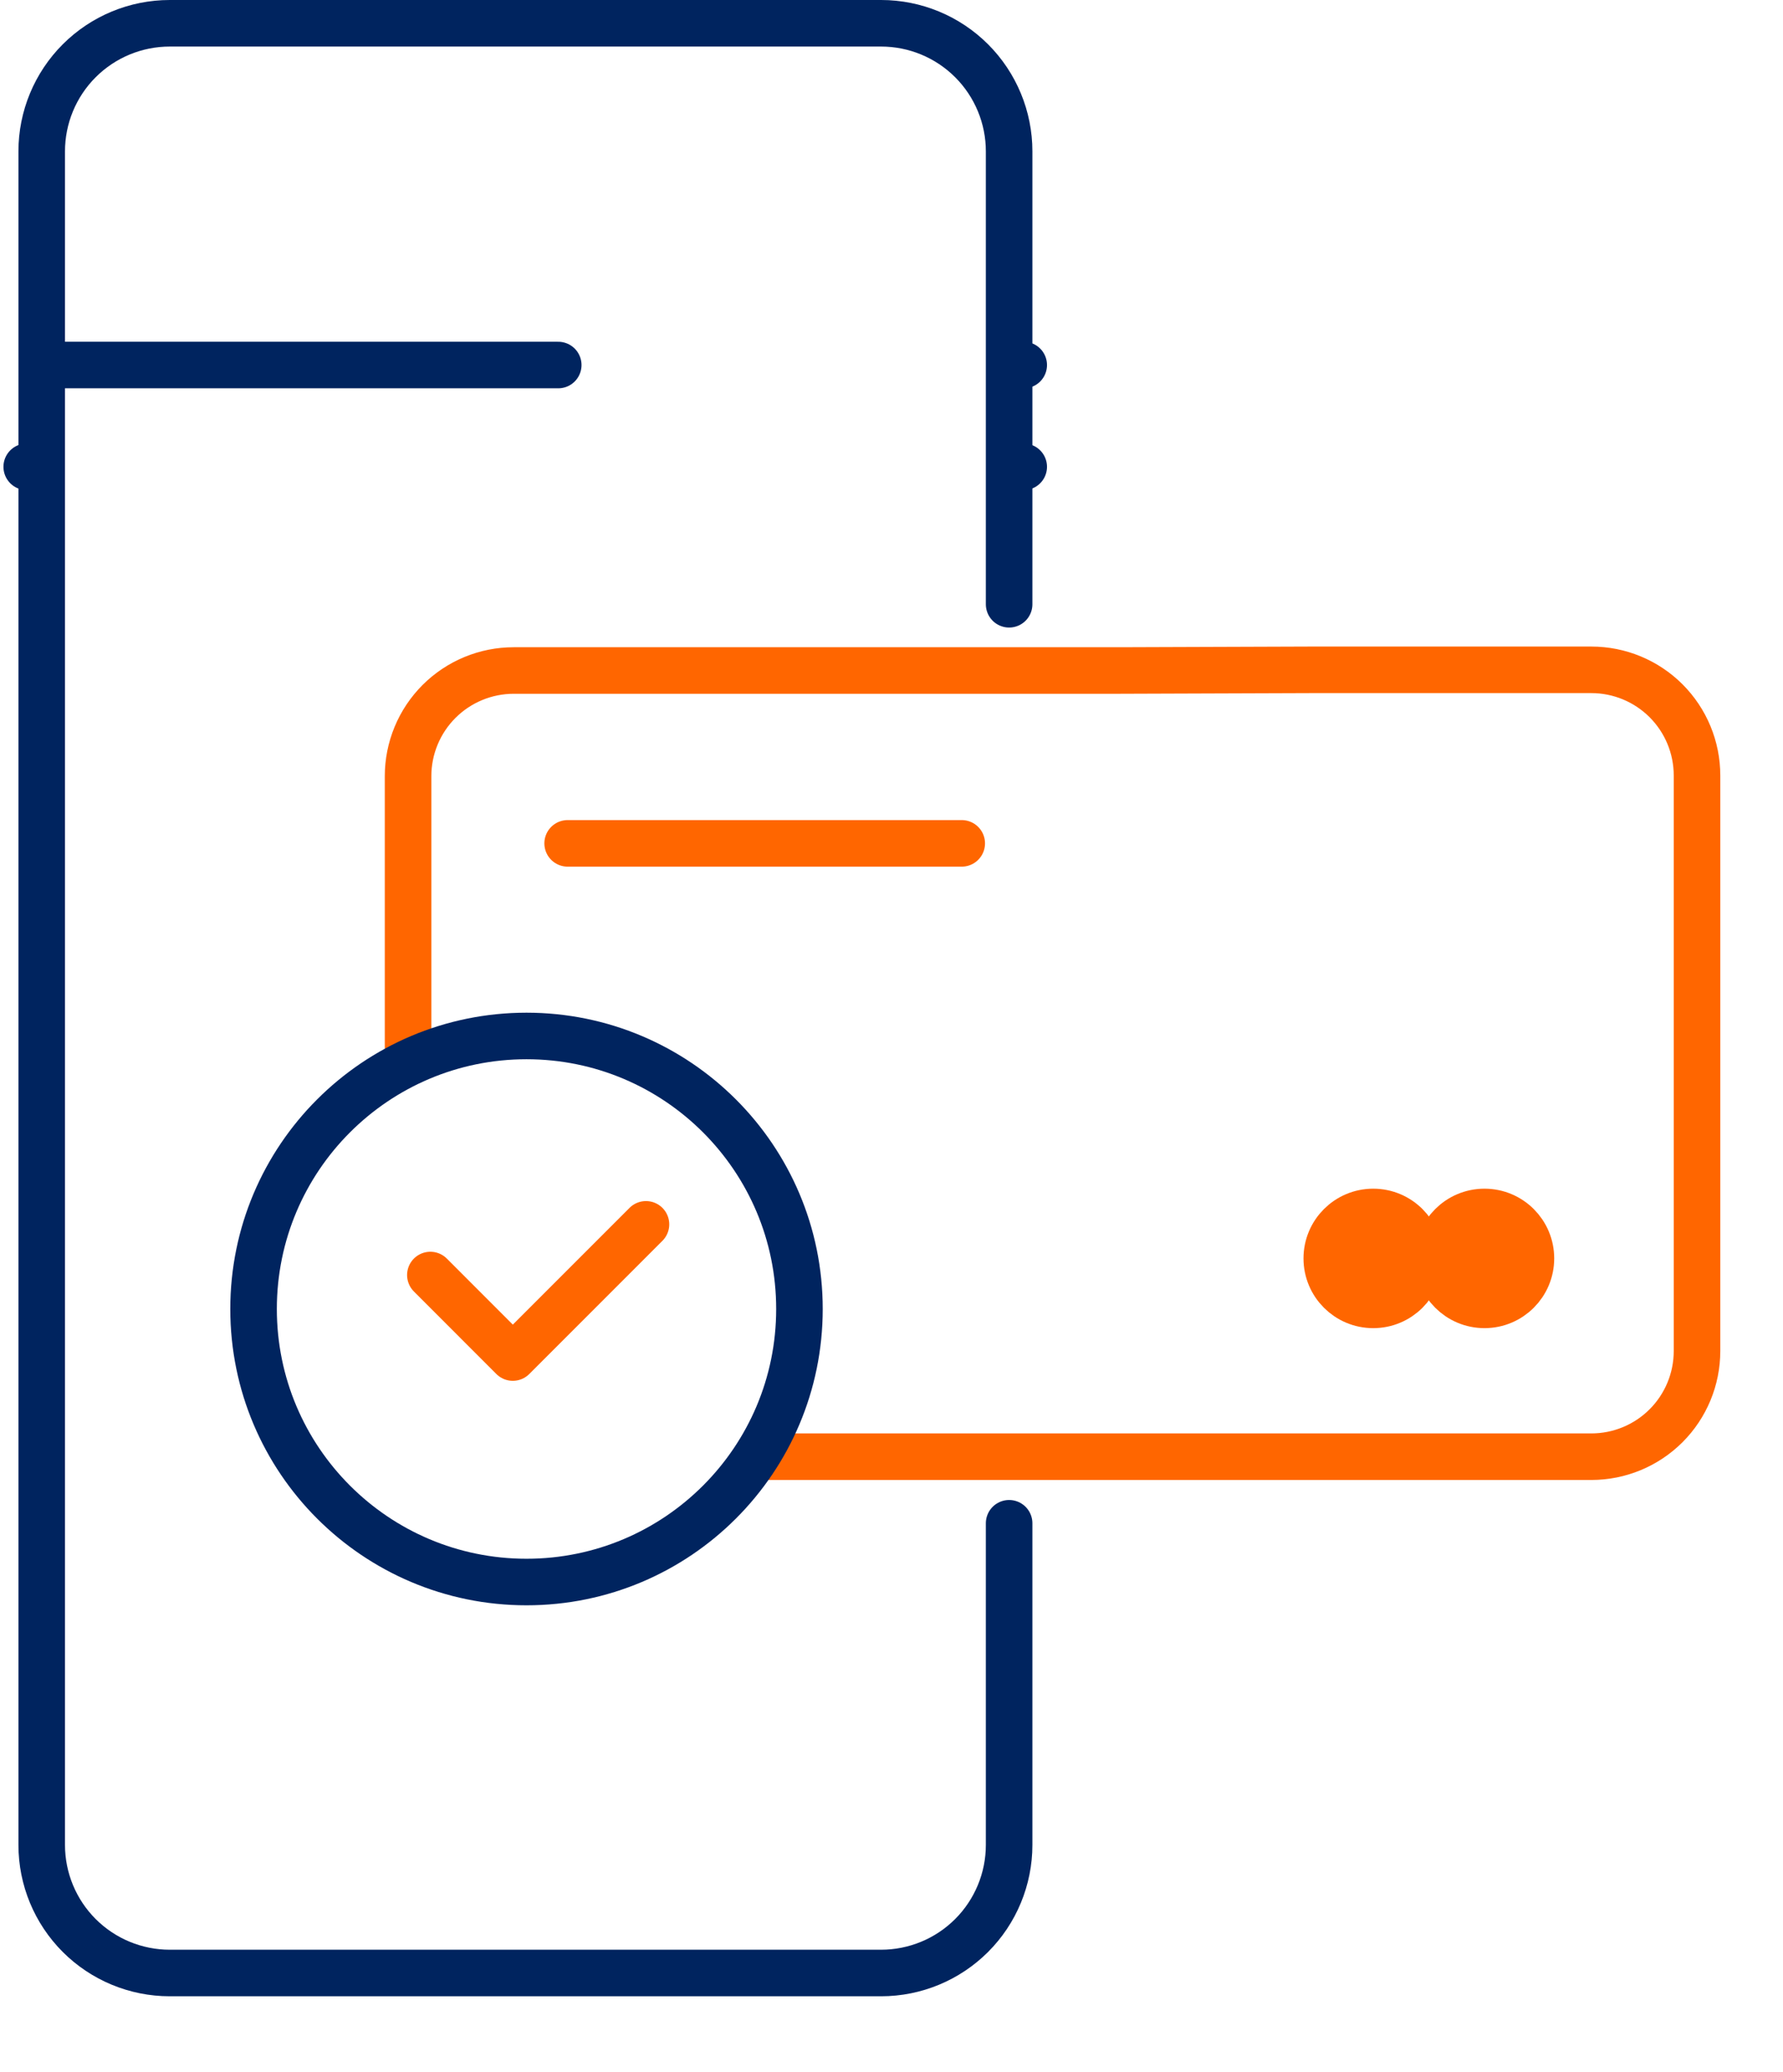
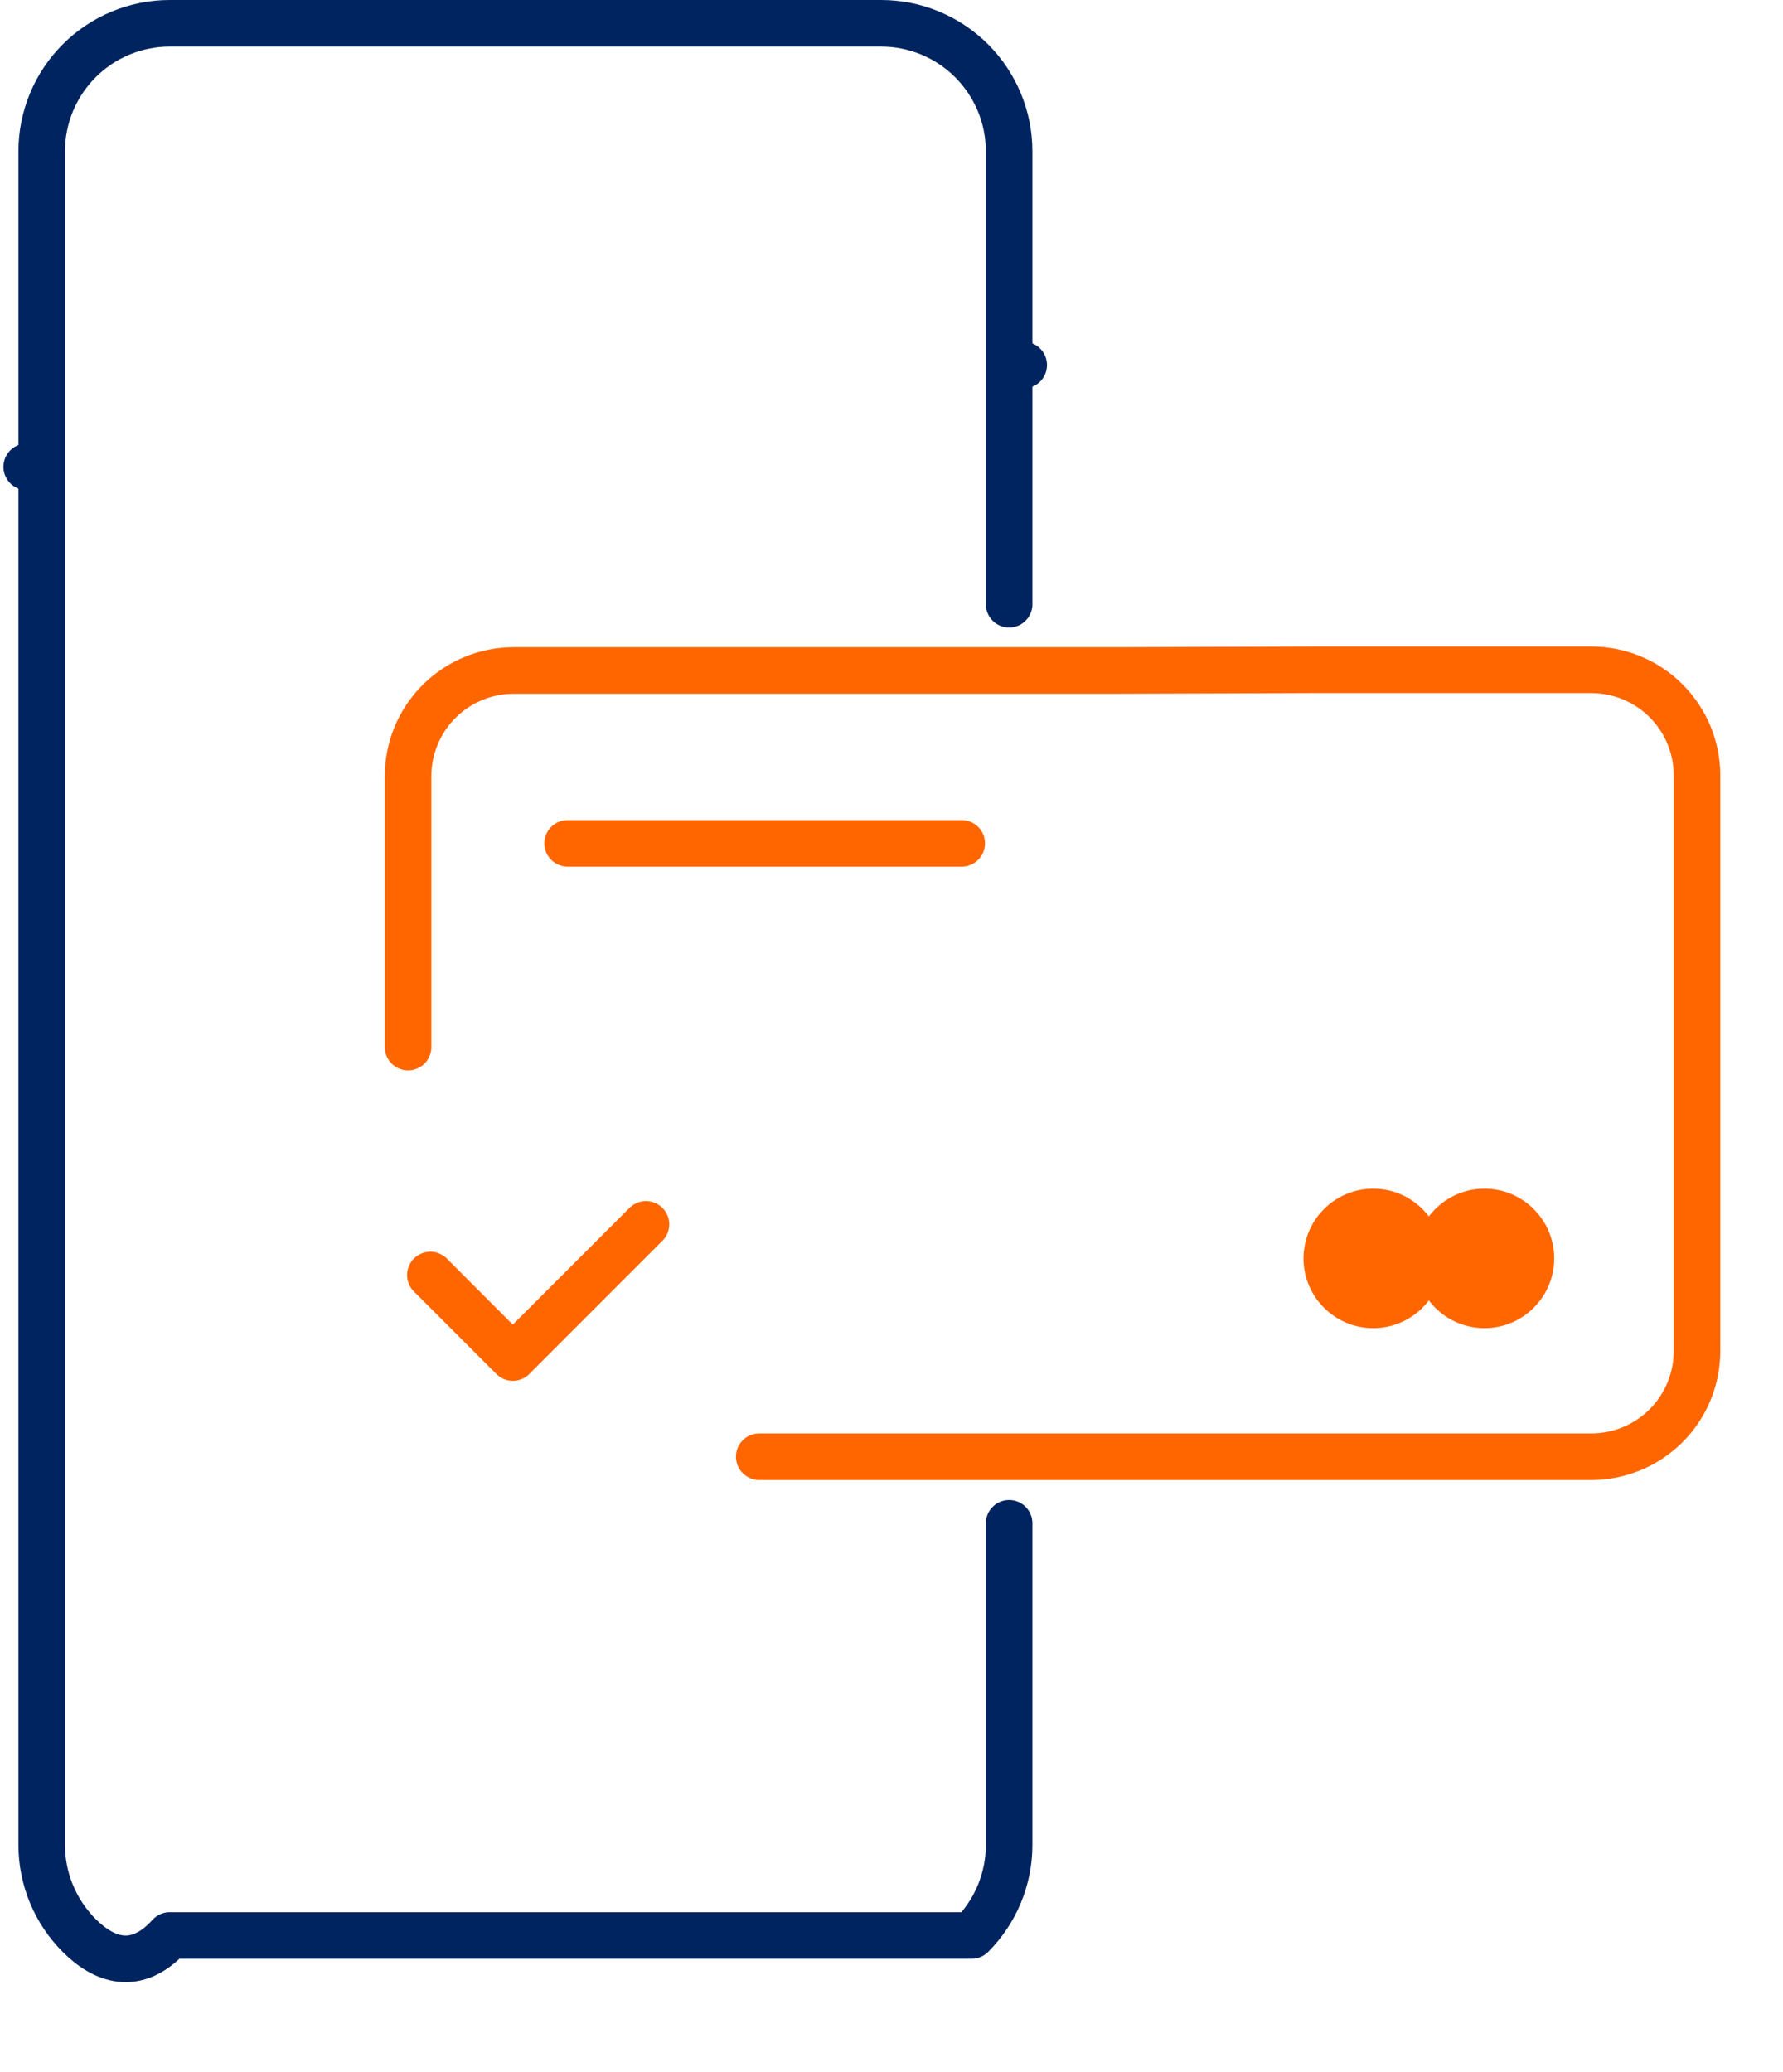
<svg xmlns="http://www.w3.org/2000/svg" width="383" height="445" viewBox="0 0 383 445" fill="none">
-   <path d="M216.766 327.186V396.275C216.766 403.57 213.869 410.566 208.712 415.725C203.554 420.883 196.56 423.781 189.266 423.781H36.459C29.166 423.781 22.172 420.883 17.014 415.725C11.857 410.566 8.96 403.57 8.96 396.275V32.506C8.96 25.211 11.857 18.215 17.014 13.056C22.172 7.898 29.166 5 36.459 5H189.266C196.56 5 203.554 7.898 208.712 13.056C213.869 18.215 216.766 25.211 216.766 32.506V129.791" stroke="#00245F" stroke-width="10" stroke-linecap="round" stroke-linejoin="round" />
-   <path d="M9.897 78.406H119.913" stroke="#00245F" stroke-width="10" stroke-linecap="round" stroke-linejoin="round" />
+   <path d="M216.766 327.186V396.275C216.766 403.57 213.869 410.566 208.712 415.725H36.459C29.166 423.781 22.172 420.883 17.014 415.725C11.857 410.566 8.96 403.57 8.96 396.275V32.506C8.96 25.211 11.857 18.215 17.014 13.056C22.172 7.898 29.166 5 36.459 5H189.266C196.56 5 203.554 7.898 208.712 13.056C213.869 18.215 216.766 25.211 216.766 32.506V129.791" stroke="#00245F" stroke-width="10" stroke-linecap="round" stroke-linejoin="round" />
  <path d="M87.656 224.908V166.715C87.656 163.735 88.243 160.783 89.384 158.029C90.524 155.276 92.195 152.774 94.302 150.666C96.41 148.558 98.911 146.887 101.664 145.746C104.417 144.605 107.368 144.018 110.348 144.018H240.54L281.388 143.874H341.838C347.857 143.874 353.628 146.265 357.884 150.522C362.139 154.778 364.53 160.551 364.53 166.571V290.187C364.53 296.207 362.139 301.98 357.884 306.236C353.628 310.493 347.857 312.884 341.838 312.884H163.084" stroke="#FF6600" stroke-width="10" stroke-linecap="round" stroke-linejoin="round" />
  <path d="M294.976 280.275C300.486 280.275 304.953 275.807 304.953 270.296C304.953 264.785 300.486 260.317 294.976 260.317C289.466 260.317 285 264.785 285 270.296C285 275.807 289.466 280.275 294.976 280.275Z" fill="#FF6600" stroke="#FF6600" stroke-width="10" stroke-linecap="round" stroke-linejoin="round" />
  <path d="M318.878 280.274C324.388 280.274 328.854 275.806 328.854 270.295C328.854 264.784 324.388 260.317 318.878 260.317C313.369 260.317 308.902 264.784 308.902 270.295C308.902 275.806 313.369 280.274 318.878 280.274Z" fill="#FF6600" stroke="#FF6600" stroke-width="10" stroke-linecap="round" stroke-linejoin="round" />
  <path d="M121.933 181.147H206.586" stroke="#FF6600" stroke-width="10" stroke-linecap="round" stroke-linejoin="round" />
-   <path d="M113.098 339.804C145.478 339.804 171.727 313.548 171.727 281.16C171.727 248.772 145.478 222.516 113.098 222.516C80.717 222.516 54.468 248.772 54.468 281.16C54.468 313.548 80.717 339.804 113.098 339.804Z" stroke="#00245F" stroke-width="10" stroke-linecap="round" stroke-linejoin="round" />
  <path d="M92.444 273.865L110.157 291.588L138.759 262.978" stroke="#FF6600" stroke-width="10" stroke-linecap="round" stroke-linejoin="round" />
  <path d="M218.381 78.406H219.901" stroke="#00245F" stroke-width="10" stroke-linecap="round" stroke-linejoin="round" />
-   <path d="M218.381 100.266H219.901" stroke="#00245F" stroke-width="10" stroke-linecap="round" stroke-linejoin="round" />
  <path d="M5.74 100.266H7.261" stroke="#00245F" stroke-width="10" stroke-linecap="round" stroke-linejoin="round" />
</svg>